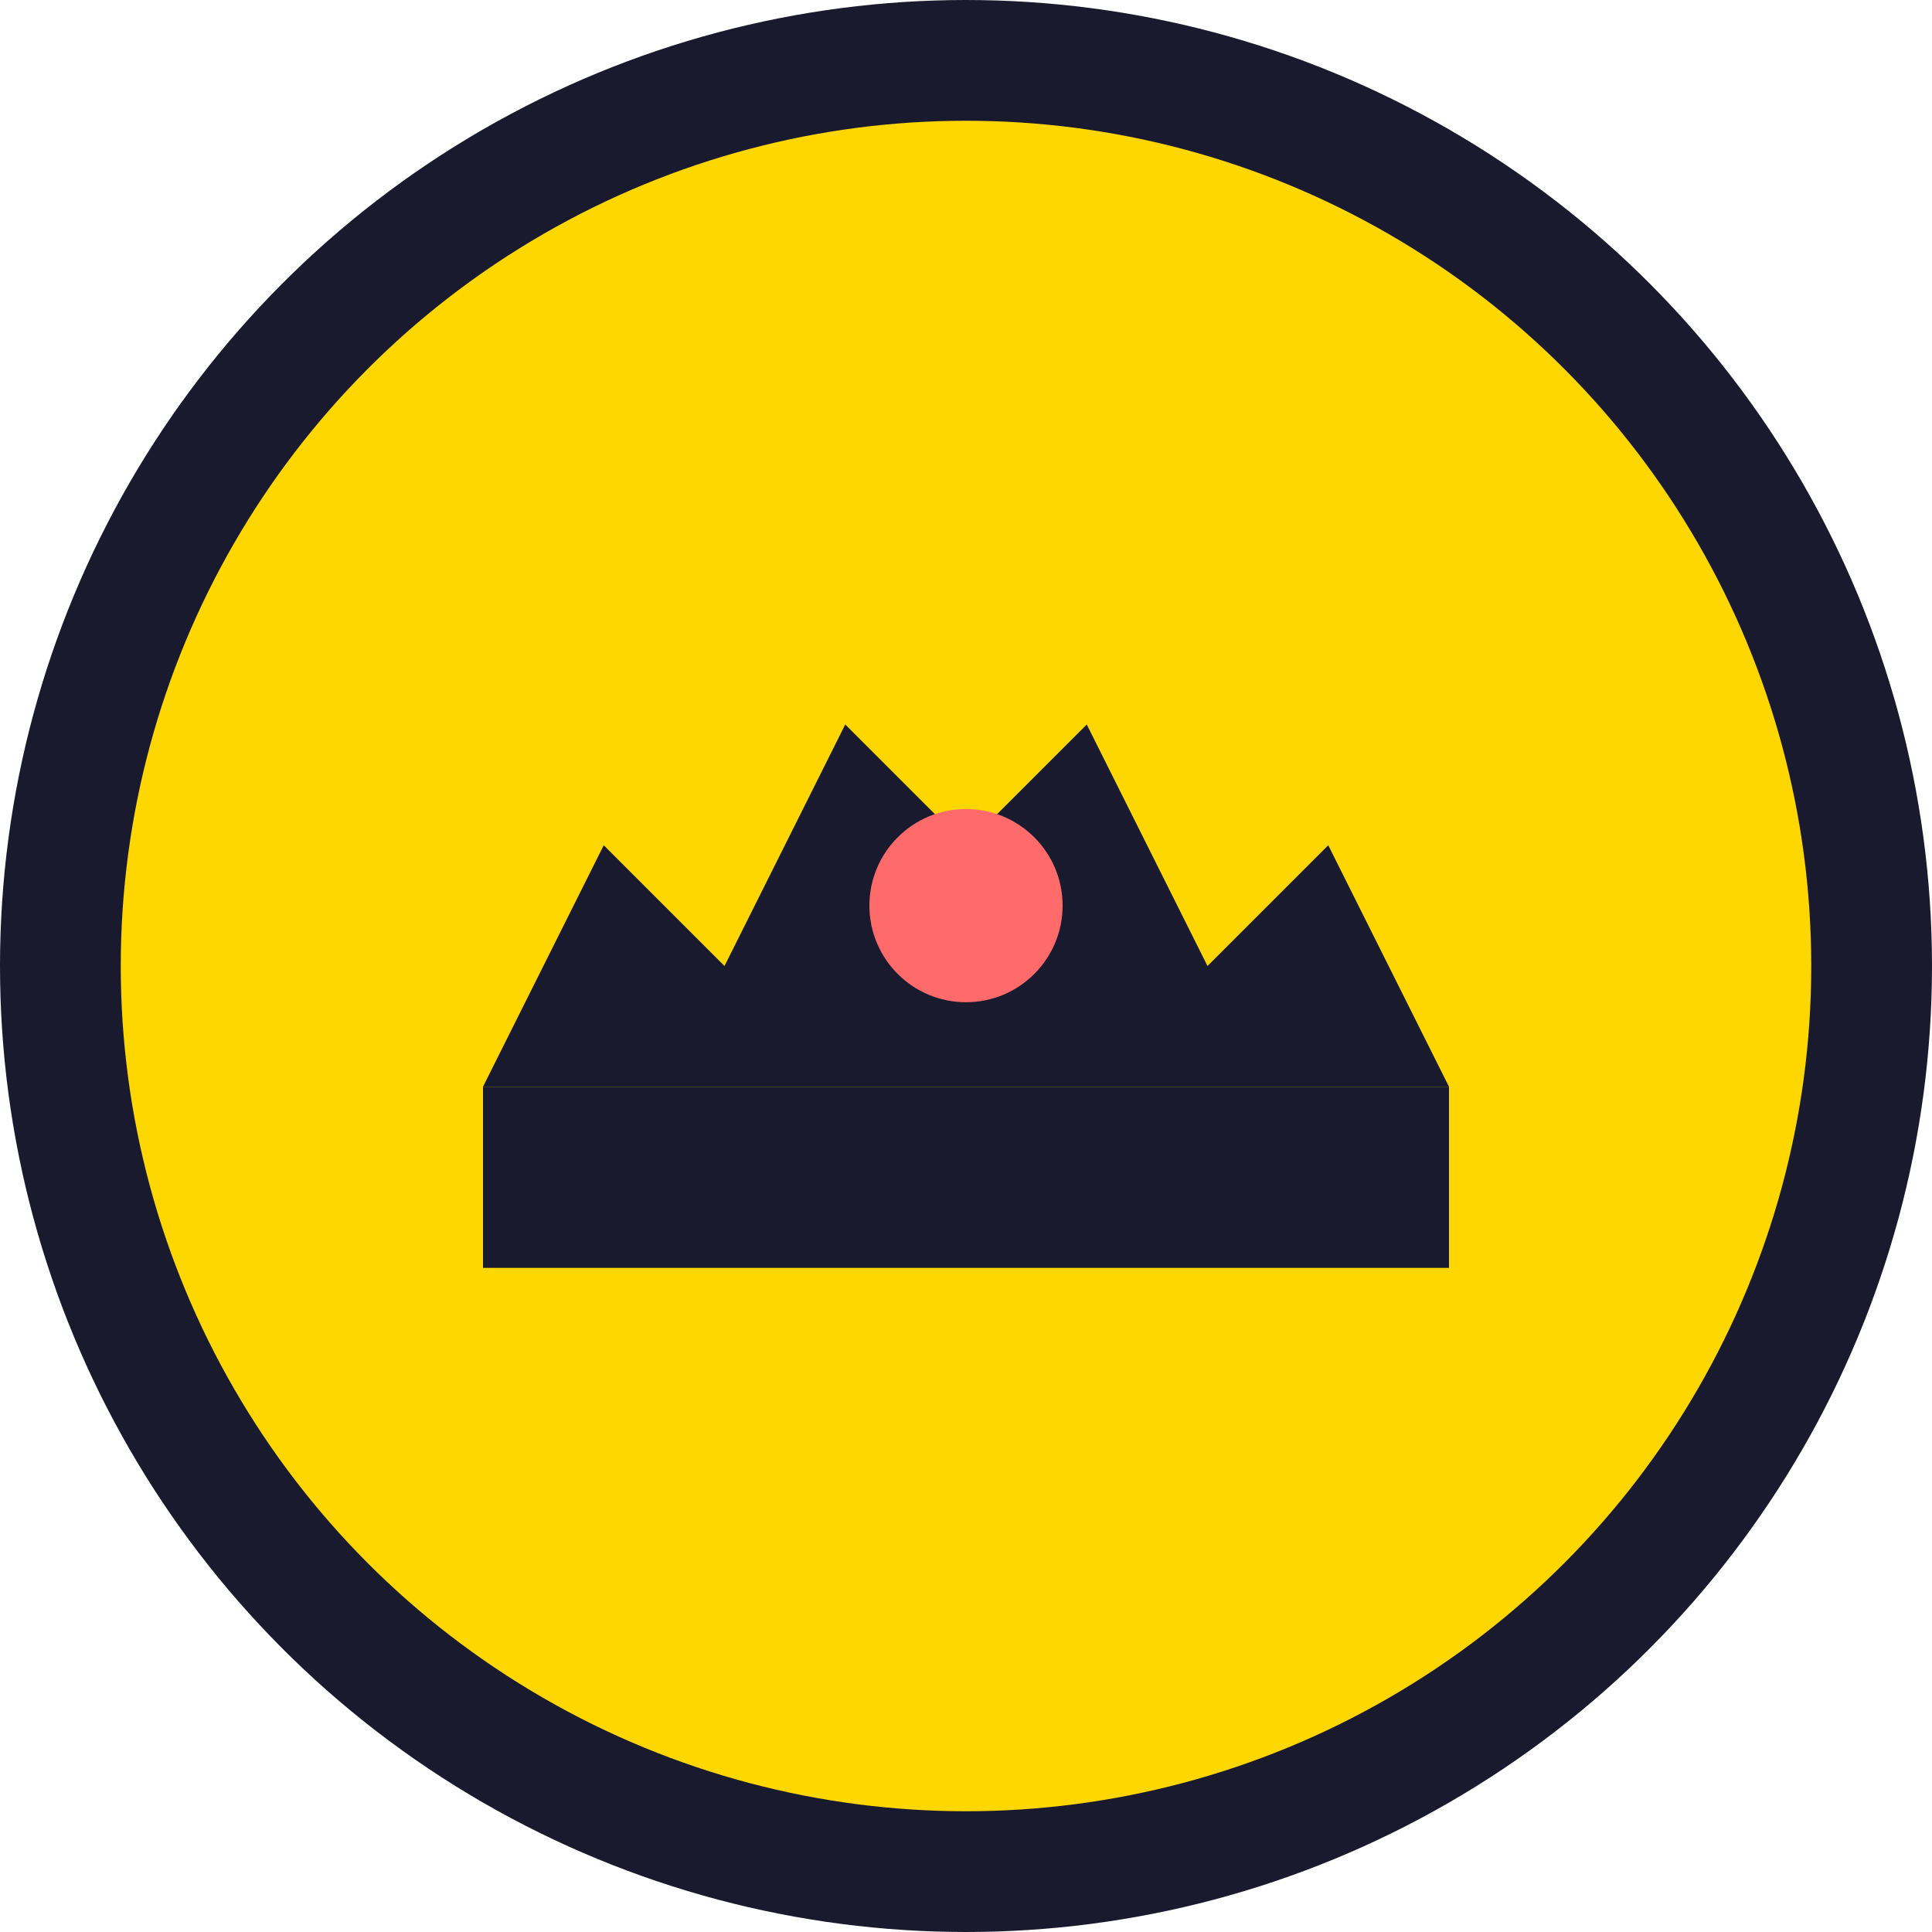
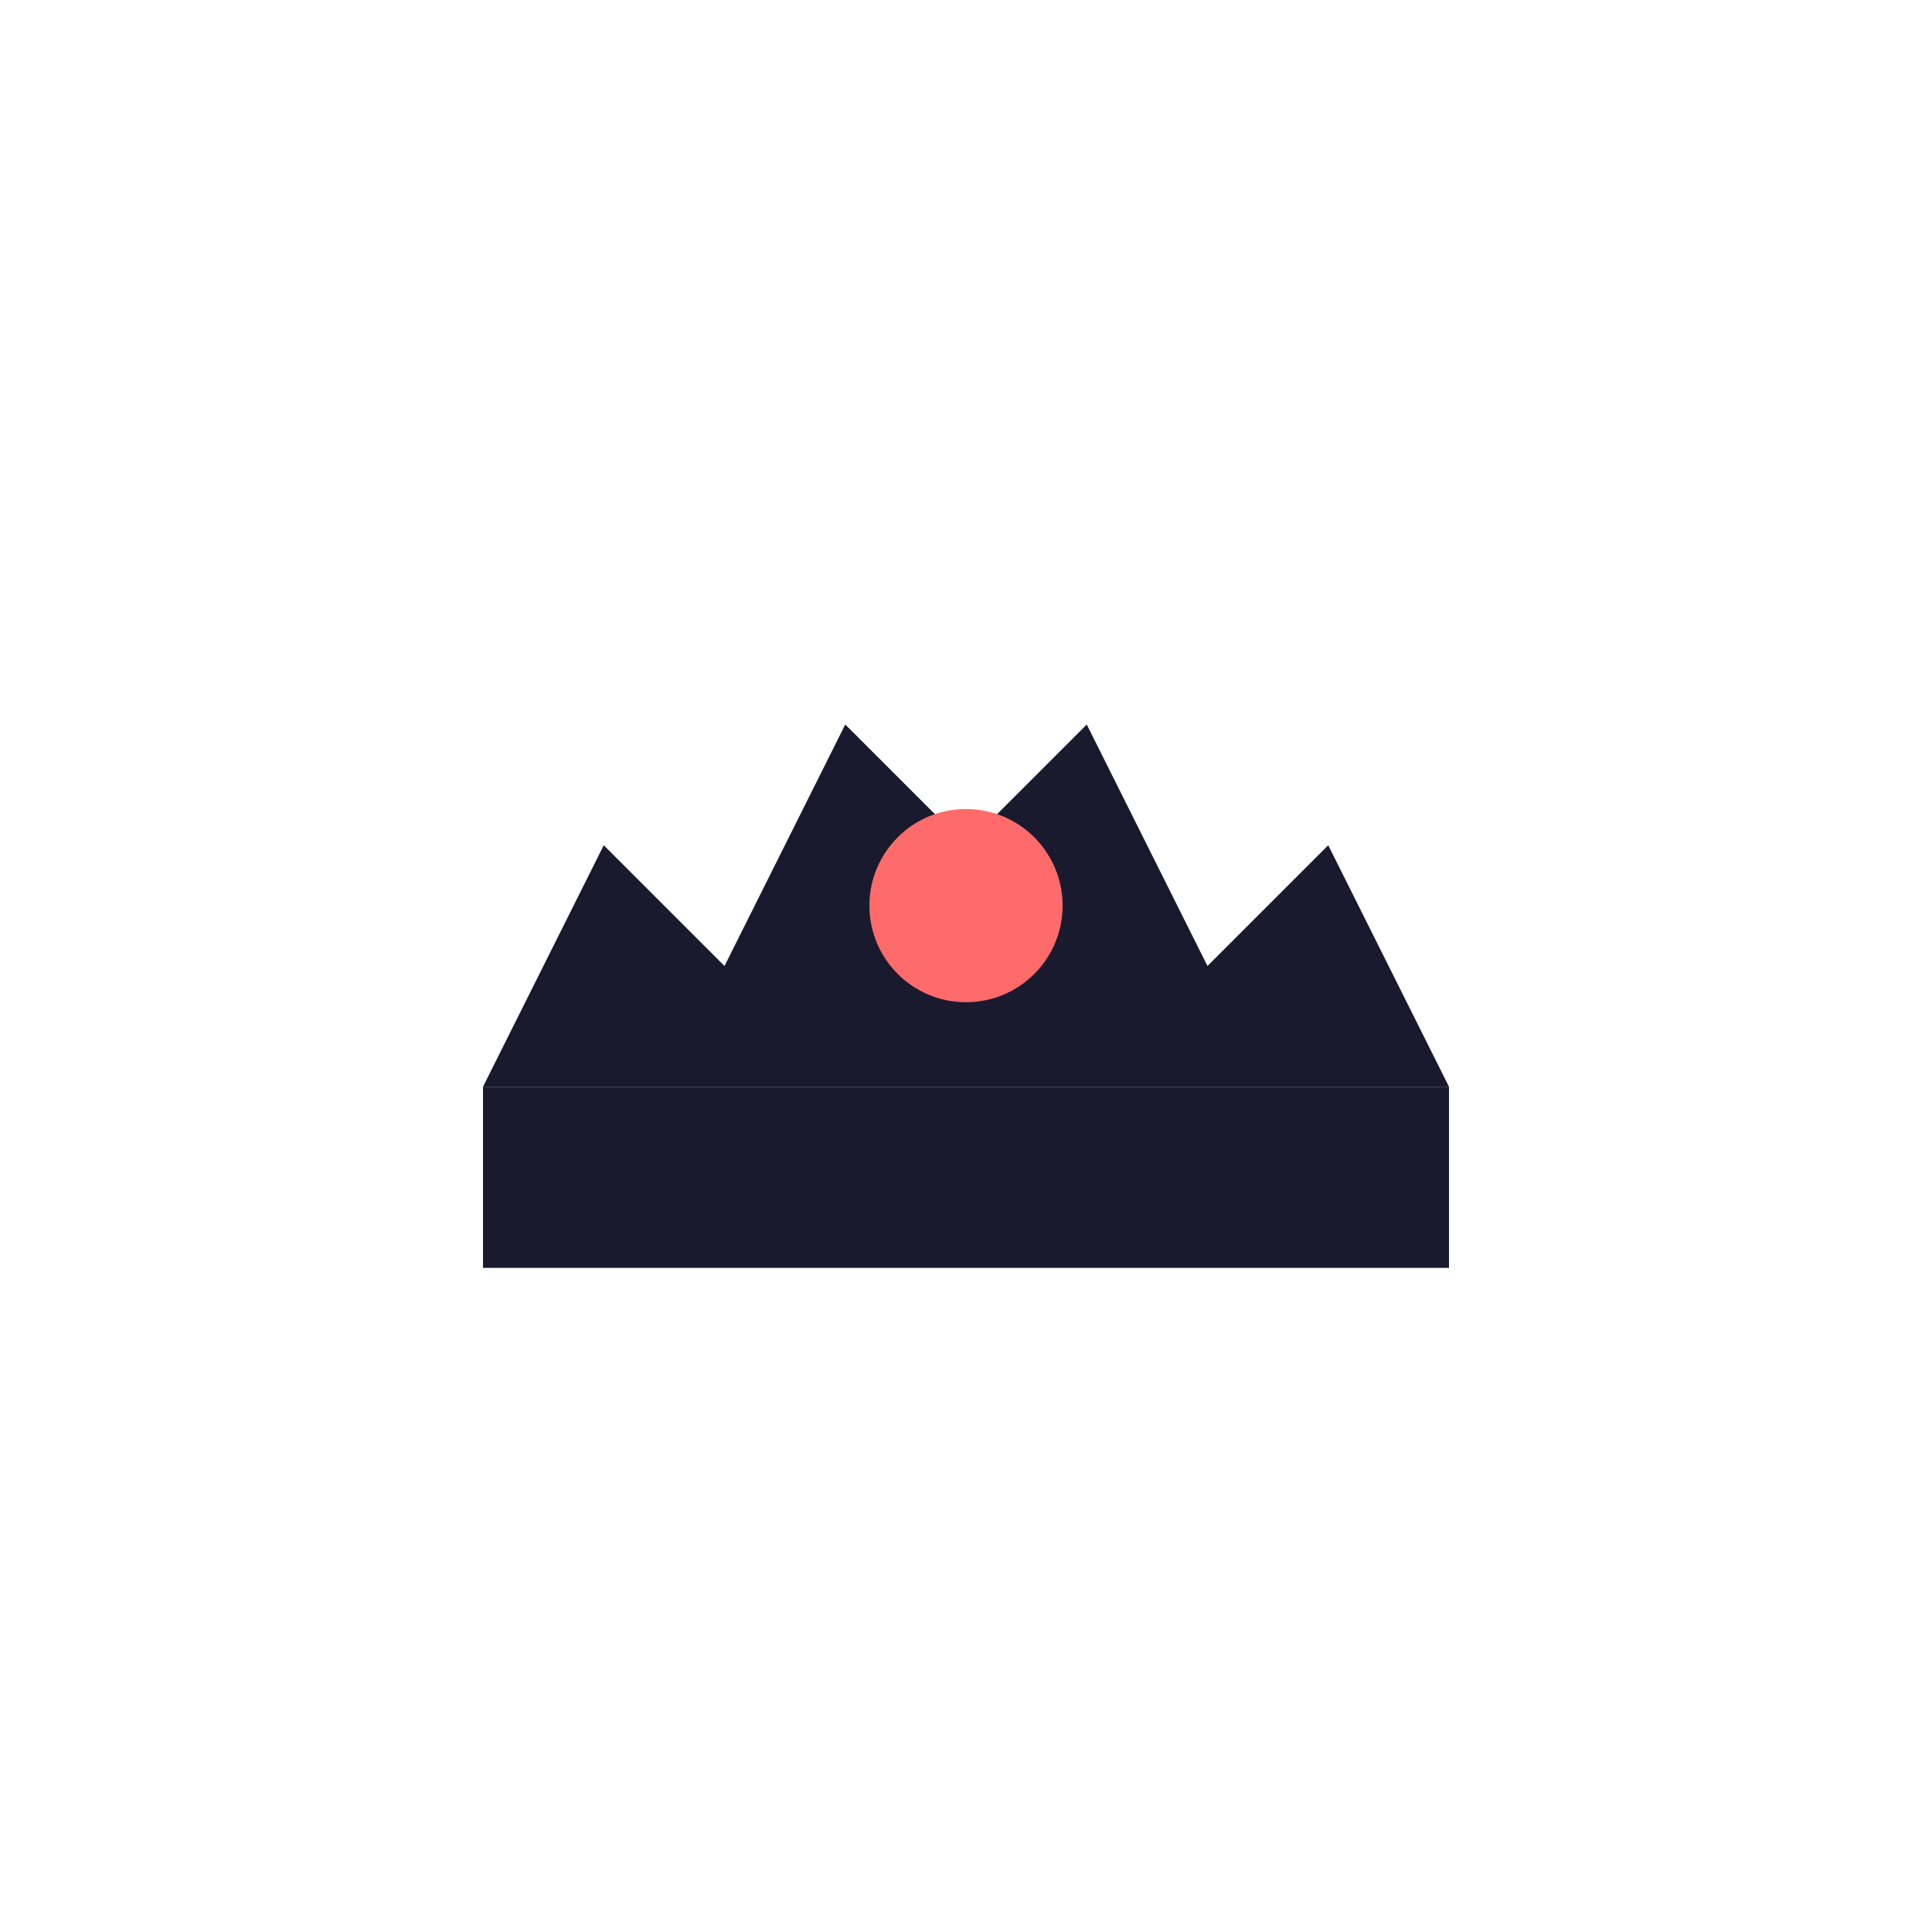
<svg xmlns="http://www.w3.org/2000/svg" width="16" height="16" viewBox="0 0 16 16" fill="none">
-   <circle cx="8" cy="8" r="7.5" fill="#ffd700" stroke="#1a1a2e" stroke-width="1" />
  <path d="M4 9 L5 7 L6 8 L7 6 L8 7 L9 6 L10 8 L11 7 L12 9 L4 9 Z" fill="#1a1a2e" />
  <rect x="4" y="9" width="8" height="1.5" fill="#1a1a2e" />
  <circle cx="8" cy="7.5" r="0.8" fill="#ff6b6b" />
</svg>